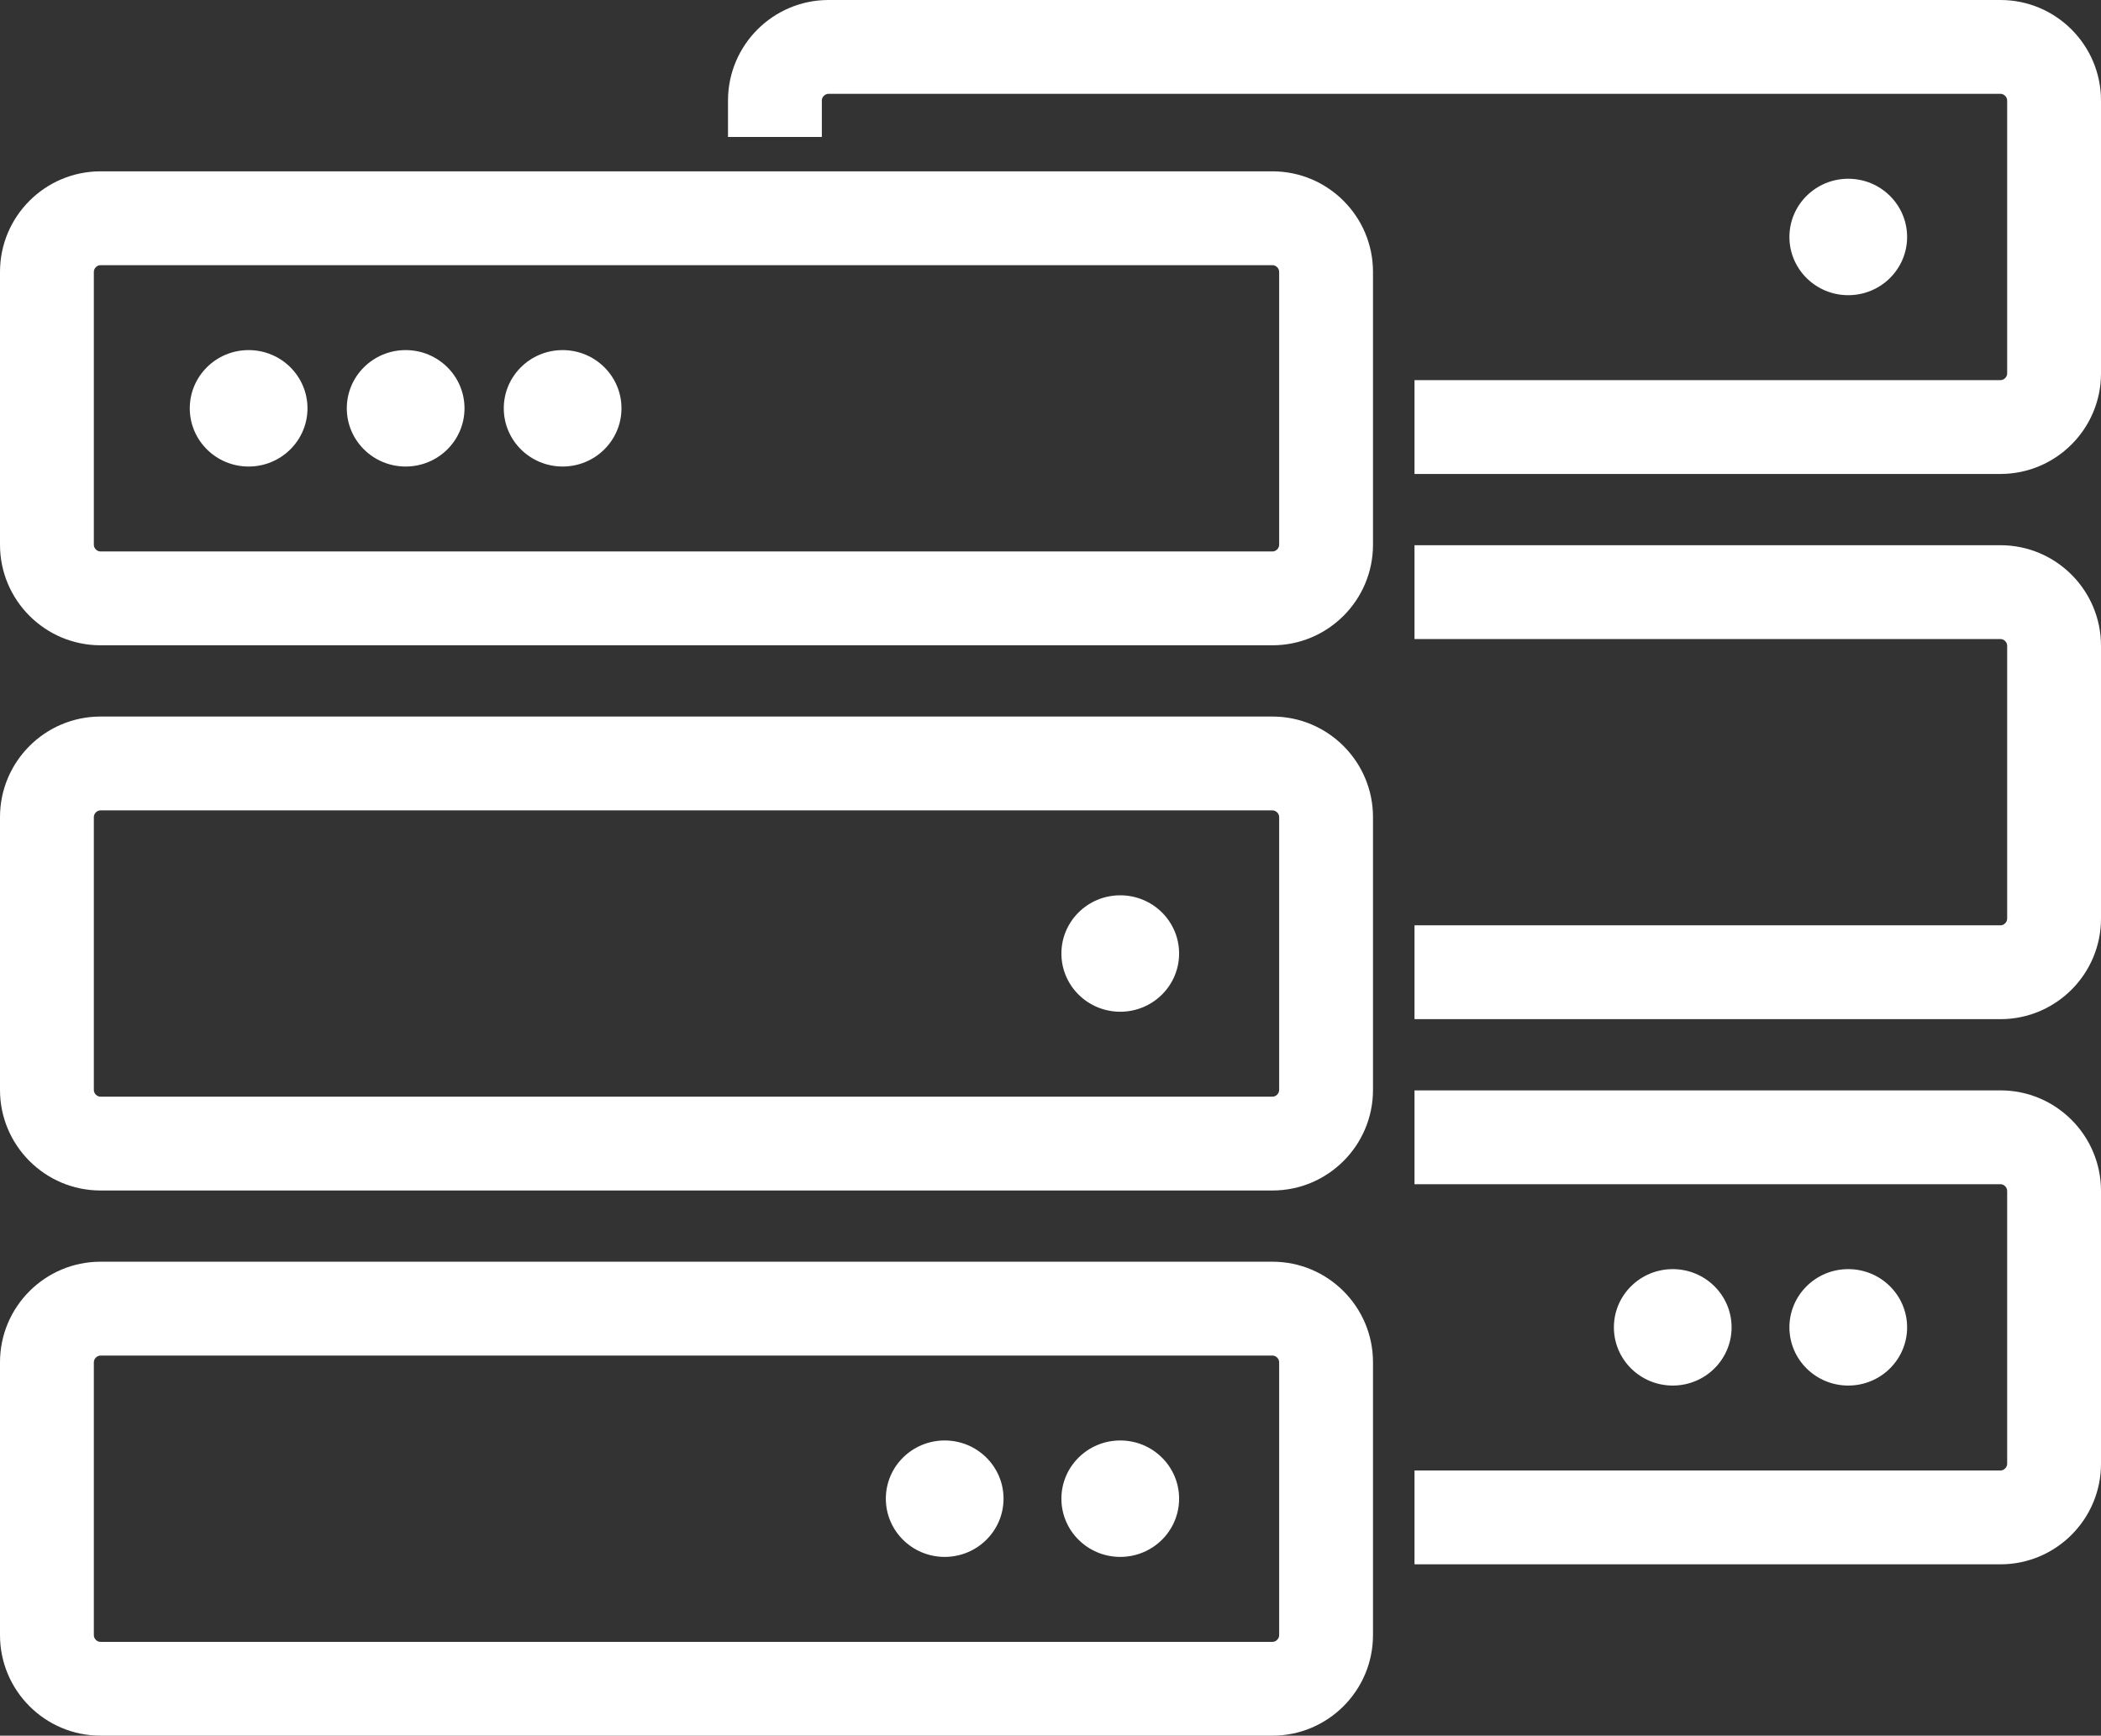
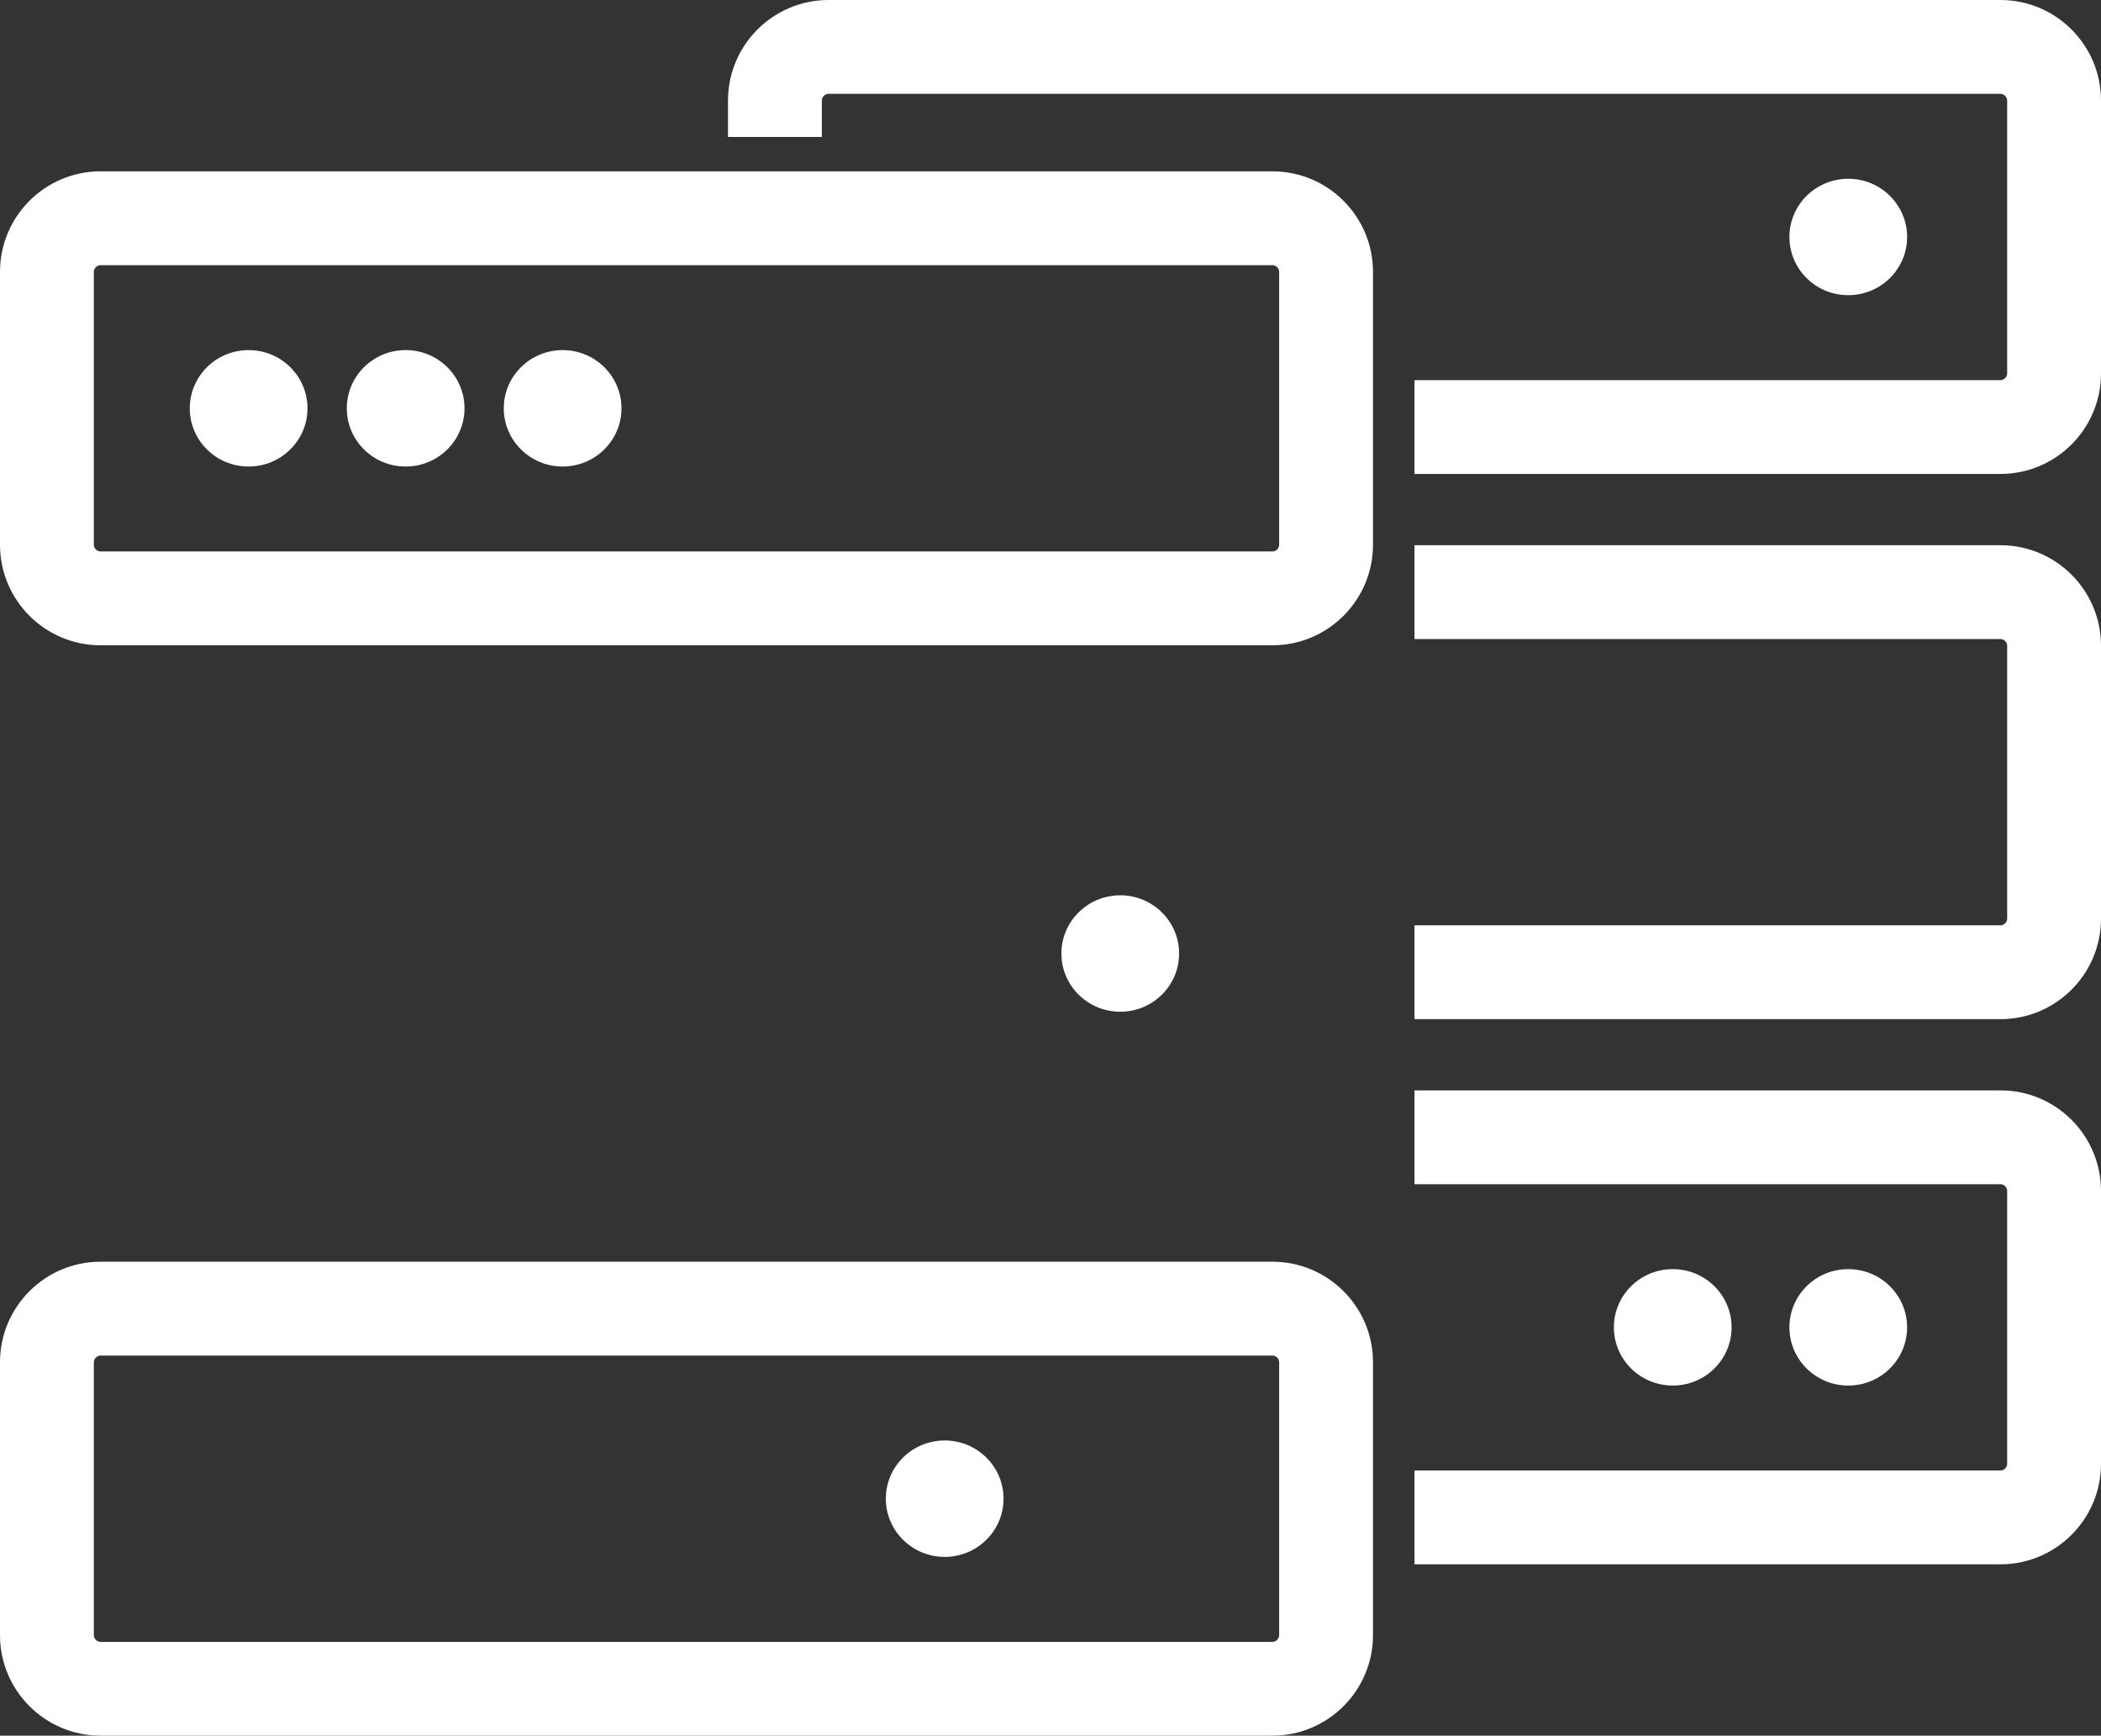
<svg xmlns="http://www.w3.org/2000/svg" id="Layer_2" viewBox="0 0 470.18 388.48">
  <rect x="0" y="0" width="470.18" height="388.48" fill="#333333" stroke="none" />
  <defs>
    <style>
      .cls-1 {
        fill: #fff;
      }
    </style>
  </defs>
  <g id="Layer_1-2" data-name="Layer_1">
    <g>
      <path class="cls-1" d="M284.76,144.43H22.5c-12.41,0-22.5-10.09-22.5-22.5v-61.08c0-12.41,10.09-22.5,22.5-22.5h262.26c12.41,0,22.5,10.09,22.5,22.5v61.08c0,12.41-10.09,22.5-22.5,22.5ZM22.5,59.35c-.8,0-1.5.7-1.5,1.5v61.08c0,.8.7,1.5,1.5,1.5h262.26c.8,0,1.5-.7,1.5-1.5v-61.08c0-.8-.7-1.5-1.5-1.5H22.5Z" />
-       <path class="cls-1" d="M284.76,266.46H22.5c-12.41,0-22.5-10.09-22.5-22.5v-61.08c0-12.41,10.09-22.5,22.5-22.5h262.26c12.41,0,22.5,10.09,22.5,22.5v61.08c0,12.41-10.09,22.5-22.5,22.5ZM22.5,181.38c-.8,0-1.5.7-1.5,1.5v61.08c0,.8.7,1.5,1.5,1.5h262.26c.8,0,1.5-.7,1.5-1.5v-61.08c0-.8-.7-1.5-1.5-1.5H22.5Z" />
      <path class="cls-1" d="M284.76,388.48H22.5c-12.41,0-22.5-10.09-22.5-22.5v-61.08c0-12.41,10.09-22.5,22.5-22.5h262.26c12.41,0,22.5,10.09,22.5,22.5v61.08c0,12.41-10.09,22.5-22.5,22.5ZM22.5,303.41c-.8,0-1.5.7-1.5,1.5v61.08c0,.8.7,1.5,1.5,1.5h262.26c.8,0,1.5-.7,1.5-1.5v-61.08c0-.8-.7-1.5-1.5-1.5H22.5Z" />
      <ellipse class="cls-1" cx="55.64" cy="91.39" rx="13.17" ry="13.03" />
      <ellipse class="cls-1" cx="90.78" cy="91.39" rx="13.17" ry="13.03" />
      <ellipse class="cls-1" cx="125.91" cy="91.39" rx="13.17" ry="13.03" />
      <ellipse class="cls-1" cx="250.7" cy="213.42" rx="13.17" ry="13.03" />
-       <ellipse class="cls-1" cx="250.7" cy="335.44" rx="13.17" ry="13.03" />
      <ellipse class="cls-1" cx="211.41" cy="335.44" rx="13.17" ry="13.03" />
    </g>
    <g>
      <path class="cls-1" d="M185.42,21h262.26c.8,0,1.5.7,1.5,1.5v61.08c0,.8-.7,1.5-1.5,1.5h-131.13v21h131.13c12.41,0,22.5-10.09,22.5-22.5V22.5c0-12.41-10.09-22.5-22.5-22.5H185.42c-12.41,0-22.5,10.09-22.5,22.5v8.15h21v-8.15c0-.8.7-1.5,1.5-1.5Z" />
      <path class="cls-1" d="M447.68,143.03c.8,0,1.5.7,1.5,1.5v61.08c0,.8-.7,1.5-1.5,1.5h-131.13v21h131.13c12.41,0,22.5-10.09,22.5-22.5v-61.08c0-12.41-10.09-22.5-22.5-22.5h-131.13v21h131.13Z" />
      <path class="cls-1" d="M447.68,265.05c.8,0,1.5.7,1.5,1.5v61.08c0,.8-.7,1.5-1.5,1.5h-131.13v21h131.13c12.41,0,22.5-10.09,22.5-22.5v-61.08c0-12.41-10.09-22.5-22.5-22.5h-131.13v21h131.13Z" />
      <ellipse class="cls-1" cx="413.62" cy="53.04" rx="13.17" ry="13.03" />
      <ellipse class="cls-1" cx="413.62" cy="297.09" rx="13.17" ry="13.03" />
      <ellipse class="cls-1" cx="374.34" cy="297.09" rx="13.17" ry="13.03" />
    </g>
  </g>
</svg>